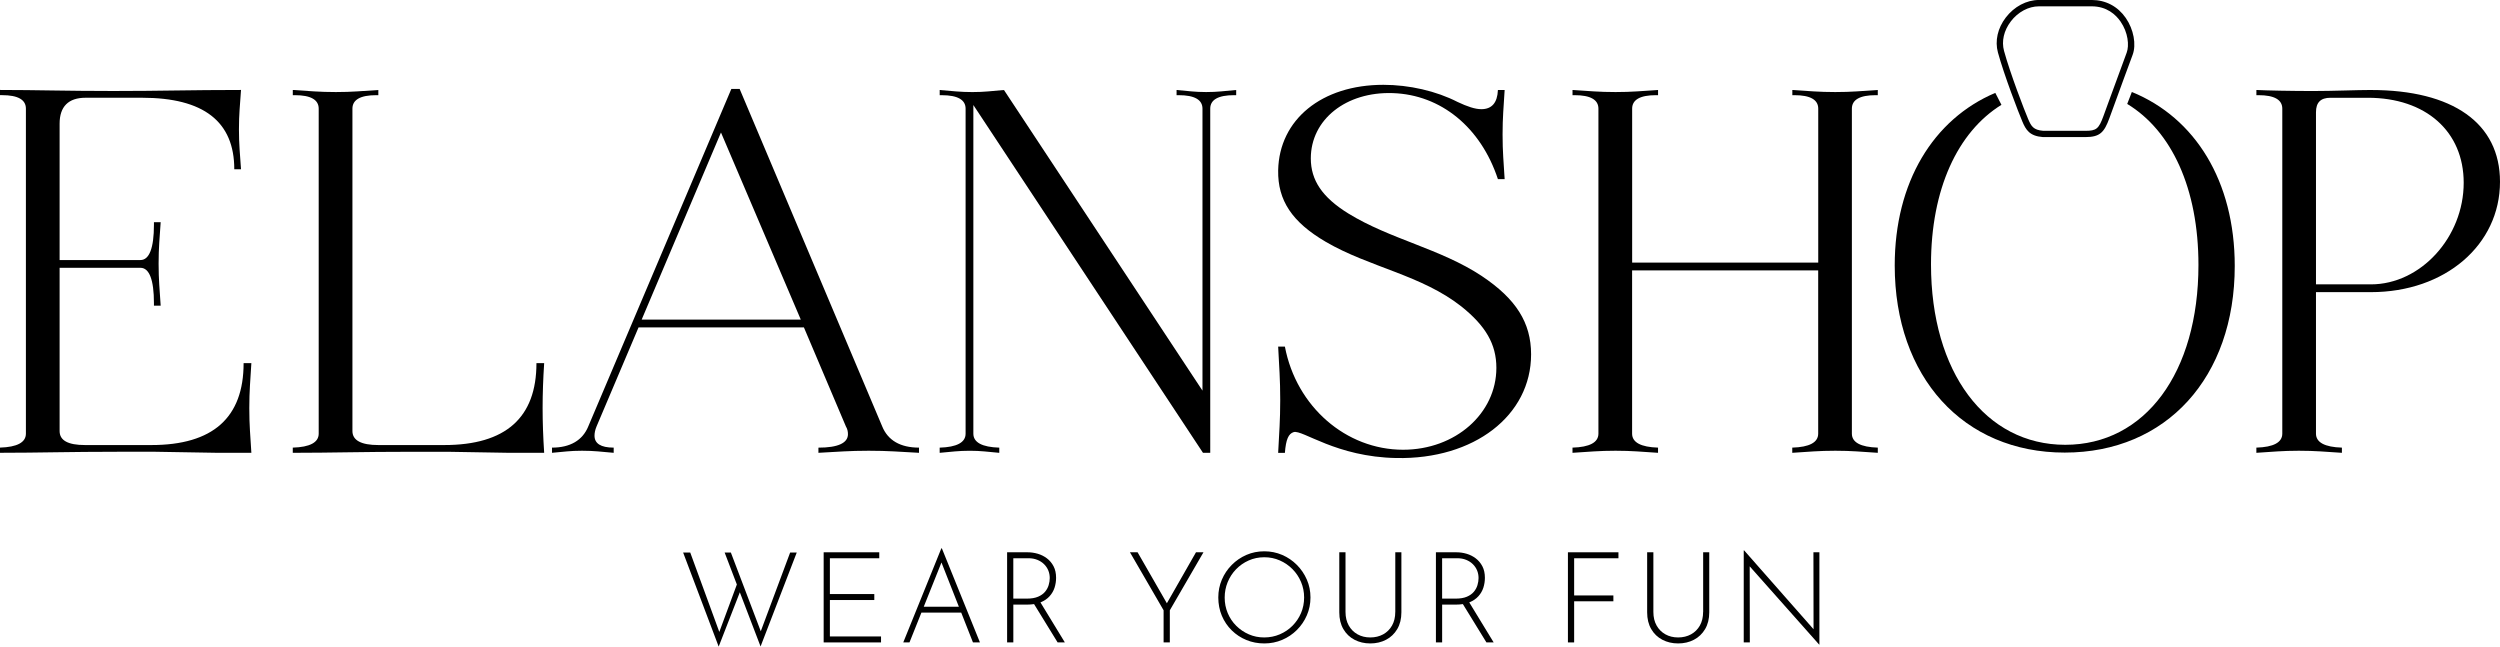
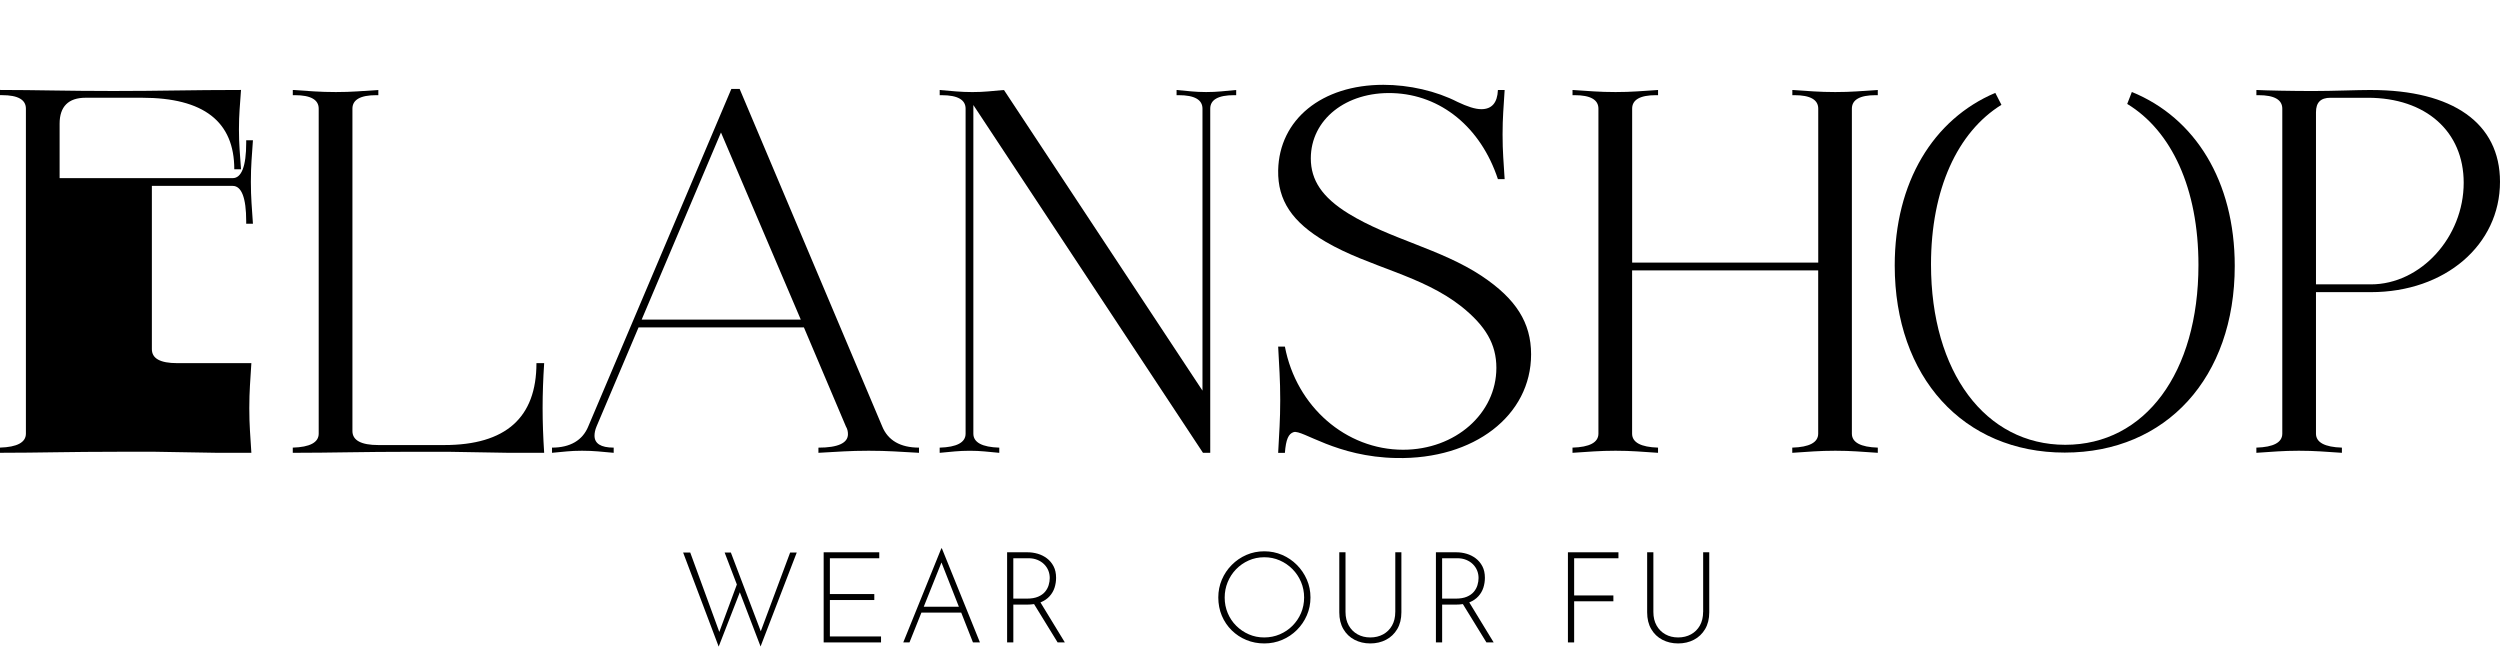
<svg xmlns="http://www.w3.org/2000/svg" viewBox="0 0 1185.2 306.54" data-name="Livello 2" id="Livello_2">
  <polygon points="360.67 299.27 346.49 261.95 343.54 261.95 349.33 277.1 341.01 299.59 327.23 261.95 323.86 261.95 340.71 306.54 350.74 280.79 360.57 306.48 377.72 261.95 374.59 261.95 360.67 299.27" />
  <polygon points="393.43 284.46 414.49 284.46 414.49 281.63 393.43 281.63 393.43 264.66 416.84 264.66 416.84 261.83 390.48 261.83 390.48 304.56 417.68 304.56 417.68 301.73 393.43 301.73 393.43 284.46" />
  <path d="M446.27,259.96l-18.05,44.59h2.95l5.66-14.14h18.86l5.57,14.14h3.31l-18.05-44.59h-.24ZM437.93,287.65l8.4-20.99,8.26,20.99h-16.66Z" />
  <path d="M493.39,285.54c1.72-.72,3.13-1.68,4.21-2.89,1.08-1.2,1.87-2.56,2.35-4.06.48-1.5.72-3.06.72-4.66,0-2.13-.4-3.95-1.2-5.48-.8-1.52-1.86-2.78-3.16-3.76-1.3-.98-2.75-1.71-4.33-2.17-1.59-.46-3.18-.69-4.78-.69h-9.75v42.73h2.95v-17.93h6.62c1.16,0,2.22-.09,3.21-.24l11.17,18.17h3.43l-11.57-18.97s.09-.03.14-.05ZM486.83,283.79h-6.44v-19.14h7.22c1.52,0,2.91.25,4.15.75,1.24.5,2.31,1.18,3.19,2.05.88.86,1.55,1.86,2.02,2.98.46,1.12.69,2.33.69,3.61,0,1.08-.17,2.2-.51,3.34-.34,1.14-.91,2.2-1.71,3.16-.8.96-1.91,1.75-3.31,2.35-1.4.6-3.17.9-5.3.9Z" />
-   <polygon points="553.19 286 539.31 261.83 535.69 261.83 551.64 289.33 551.64 304.56 554.59 304.56 554.59 289.33 570.54 261.83 566.99 261.83 553.19 286" />
  <path d="M614.83,267.82c-2.01-2.03-4.33-3.61-6.98-4.75s-5.48-1.71-8.49-1.71-5.83.57-8.46,1.71-4.94,2.73-6.95,4.75c-2.01,2.03-3.57,4.35-4.69,6.98-1.12,2.63-1.69,5.45-1.69,8.46s.56,6.02,1.69,8.67c1.12,2.65,2.69,4.96,4.69,6.92,2.01,1.97,4.32,3.49,6.95,4.57s5.45,1.62,8.46,1.62,5.84-.56,8.49-1.69c2.65-1.12,4.97-2.69,6.98-4.69,2.01-2.01,3.58-4.32,4.72-6.95s1.72-5.45,1.72-8.46-.57-5.83-1.72-8.46c-1.14-2.63-2.72-4.96-4.72-6.98ZM616.79,290.65c-.98,2.29-2.34,4.29-4.06,6.02-1.72,1.73-3.73,3.08-6.02,4.06-2.29.98-4.75,1.47-7.4,1.47s-4.99-.49-7.25-1.47c-2.27-.98-4.26-2.34-5.99-4.06-1.73-1.72-3.07-3.73-4.03-6.02-.96-2.29-1.44-4.73-1.44-7.34s.47-5,1.41-7.31c.94-2.31,2.27-4.34,3.97-6.11,1.7-1.76,3.7-3.16,5.99-4.18,2.29-1.02,4.75-1.53,7.4-1.53s5.05.5,7.34,1.5,4.29,2.38,6.02,4.12,3.08,3.77,4.06,6.08c.98,2.31,1.47,4.76,1.47,7.37s-.49,5.12-1.47,7.4Z" />
  <path d="M661.47,290.11c0,2.49-.51,4.63-1.53,6.44-1.02,1.81-2.43,3.2-4.21,4.18-1.79.98-3.82,1.47-6.11,1.47s-4.25-.49-6.02-1.47c-1.77-.98-3.16-2.38-4.18-4.18s-1.54-3.95-1.54-6.44v-28.29h-2.95v28.47c0,3.09.64,5.74,1.93,7.94,1.28,2.21,3.04,3.89,5.27,5.06,2.23,1.16,4.72,1.75,7.49,1.75s5.26-.58,7.49-1.75c2.23-1.16,3.99-2.85,5.3-5.06,1.3-2.21,1.96-4.85,1.96-7.94v-28.47h-2.89v28.29Z" />
  <path d="M696.68,285.54c1.72-.72,3.13-1.68,4.21-2.89,1.08-1.2,1.87-2.56,2.35-4.06.48-1.5.72-3.06.72-4.66,0-2.13-.4-3.95-1.2-5.48-.8-1.52-1.86-2.78-3.16-3.76-1.3-.98-2.75-1.71-4.33-2.17-1.58-.46-3.18-.69-4.78-.69h-9.75v42.73h2.95v-17.93h6.62c1.16,0,2.22-.09,3.21-.24l11.17,18.17h3.43l-11.57-18.97s.09-.03.14-.05ZM690.12,283.79h-6.44v-19.14h7.22c1.52,0,2.91.25,4.15.75,1.24.5,2.31,1.18,3.19,2.05.88.86,1.55,1.86,2.02,2.98.46,1.12.69,2.33.69,3.61,0,1.08-.17,2.2-.51,3.34s-.91,2.2-1.71,3.16c-.8.96-1.91,1.75-3.31,2.35-1.4.6-3.17.9-5.3.9Z" />
  <polygon points="743.32 304.56 746.27 304.56 746.27 285.06 764.87 285.06 764.87 282.29 746.27 282.29 746.27 264.66 767.27 264.66 767.27 261.83 743.32 261.83 743.32 304.56" />
  <path d="M807.41,290.11c0,2.49-.51,4.63-1.53,6.44-1.02,1.81-2.43,3.2-4.21,4.18-1.79.98-3.82,1.47-6.11,1.47s-4.25-.49-6.02-1.47c-1.77-.98-3.16-2.38-4.18-4.18-1.02-1.81-1.53-3.95-1.53-6.44v-28.29h-2.95v28.47c0,3.09.64,5.74,1.93,7.94,1.28,2.21,3.04,3.89,5.27,5.06,2.23,1.16,4.72,1.75,7.49,1.75s5.27-.58,7.49-1.75c2.23-1.16,3.99-2.85,5.3-5.06,1.3-2.21,1.96-4.85,1.96-7.94v-28.47h-2.89v28.29Z" />
-   <polygon points="859.77 298.31 826.85 260.92 826.67 260.92 826.67 304.56 829.56 304.56 829.5 268.49 862.42 305.58 862.54 305.58 862.54 261.83 859.71 261.83 859.77 298.31" />
-   <path d="M115.49,172.16c0,25.8-14.5,38.83-43.74,38.83h-31.45c-8.11,0-12.04-2.21-12.04-6.63v-77.4h38.33c4.18,0,6.39,5.65,6.39,16.71v1.23h3.19c-.49-7.86-.98-12.04-.98-19.9s.49-12.04.98-19.66h-3.19v1.23c0,11.06-2.21,16.71-6.39,16.71H28.26V58.63c0-8.11,4.18-12.29,12.29-12.29h26.78c29.24,0,43.74,11.3,43.74,33.91h3.19c-.49-7.37-.98-11.55-.98-18.92s.49-11.3.98-18.68c-24.33,0-37.6.49-60.45.49s-36.12-.49-53.81-.49v2.46h.98c7.62,0,11.3,2.21,11.3,6.39v154.07c0,4.18-4.18,6.39-12.29,6.63v2.46c18.68,0,32.44-.49,56.76-.49h16.71l29,.49h16.71c-.49-8.35-.98-12.78-.98-21.13s.49-13.02.98-21.38h-3.69Z" />
+   <path d="M115.49,172.16h-31.45c-8.11,0-12.04-2.21-12.04-6.63v-77.4h38.33c4.18,0,6.39,5.65,6.39,16.71v1.23h3.19c-.49-7.86-.98-12.04-.98-19.9s.49-12.04.98-19.66h-3.19v1.23c0,11.06-2.21,16.71-6.39,16.71H28.26V58.63c0-8.11,4.18-12.29,12.29-12.29h26.78c29.24,0,43.74,11.3,43.74,33.91h3.19c-.49-7.37-.98-11.55-.98-18.92s.49-11.3.98-18.68c-24.33,0-37.6.49-60.45.49s-36.12-.49-53.81-.49v2.46h.98c7.62,0,11.3,2.21,11.3,6.39v154.07c0,4.18-4.18,6.39-12.29,6.63v2.46c18.68,0,32.44-.49,56.76-.49h16.71l29,.49h16.71c-.49-8.35-.98-12.78-.98-21.13s.49-13.02.98-21.38h-3.69Z" />
  <path d="M254.32,172.16c0,25.8-14.5,38.83-43.74,38.83h-31.21c-8.11,0-12.29-2.21-12.29-6.63V51.51c0-4.18,3.69-6.39,11.3-6.39h.98v-2.46c-7.86.49-12.29.98-20.15.98s-12.53-.49-20.4-.98v2.46h.98c7.62,0,11.3,2.21,11.3,6.39v154.07c0,4.18-4.18,6.39-12.29,6.63v2.46c18.68,0,32.44-.49,56.76-.49h16.71l29,.49h16.71c-.98-15.24-.98-27.28,0-42.51h-3.69Z" />
  <path d="M388,212.21v2.46c9.34-.49,14.5-.98,23.84-.98s14.5.49,23.84.98v-2.46c-8.85,0-14.74-3.44-17.45-10.08l-67.58-159.97h-3.93l-67.82,159.97c-2.7,6.63-8.6,10.08-17.2,10.08v2.46c5.9-.49,8.35-.98,14.25-.98s9.09.49,14.99.98v-2.46c-6.14,0-9.09-1.97-9.09-5.65,0-1.23.25-2.7.98-4.42l19.9-46.93h78.39l19.9,46.93c.74,1.23.98,2.46.98,3.69,0,4.18-4.67,6.39-14.01,6.39ZM304.2,151.52l37.6-88.71,37.84,88.71h-75.44Z" />
  <path d="M586.05,45.12v-2.46c-5.65.49-8.85.98-14.25.98s-8.35-.49-14.01-.98v2.46h.98c7.62,0,11.3,2.21,11.3,6.39v133.68l-94.11-142.52c-6.14.49-9.09.98-14.99.98s-9.34-.49-15.48-.98v2.46h.98c7.62,0,11.3,2.21,11.3,6.39v154.07c0,4.18-4.18,6.39-12.29,6.63v2.46c5.65-.49,8.85-.98,14.25-.98s8.35.49,14.01.98v-2.46c-8.11-.25-12.29-2.46-12.29-6.63V49.79l108.86,164.88h3.44V51.51c0-4.18,3.69-6.39,11.3-6.39h.98Z" />
  <path d="M702.52,130.88c-19.66-13.02-43.49-17.45-63.4-29.73-12.29-7.62-17.69-15.73-17.69-26.05,0-18.43,16.71-31.7,38.82-30.96,22.85.74,41.77,16.22,49.88,40.79h3.19c-.49-8.35-.98-12.78-.98-21.13s.49-12.78.98-21.13h-3.19c-.25,6.14-2.95,9.09-7.86,9.09-2.95,0-6.63-1.23-11.3-3.44-10.07-5.16-22.85-8.11-35.14-8.11-29.24,0-49.39,16.46-49.88,40.55-.25,14.25,6.63,24.57,22.61,33.91,20.64,12.04,45.46,15.73,64.38,30.72,11.3,9.09,16.46,17.69,16.46,29,0,21.62-19.41,38.82-44.23,38.82-27.03,0-50.62-20.4-56.03-48.9h-3.19c.49,9.83.98,15.48.98,25.31s-.49,15.24-.98,25.06h3.19c.49-6.39,1.72-9.09,4.18-9.83,4.18-1.23,20.15,11.79,48.65,12.29,36.86.74,63.89-20.15,63.89-49.15,0-14.99-7.13-26.29-23.34-37.1Z" />
  <path d="M849.71,42.66v2.46h.98c7.62,0,11.3,2.21,11.3,6.39v72.98h-88.22V51.51c0-4.18,3.69-6.39,11.3-6.39h.98v-2.46c-7.86.49-12.29.98-20.15.98s-12.53-.49-20.4-.98v2.46h.98c7.62,0,11.3,2.21,11.3,6.39v154.07c0,4.18-4.18,6.39-12.29,6.63v2.46c7.86-.49,12.53-.98,20.4-.98s12.29.49,20.15.98v-2.46c-8.11-.25-12.29-2.46-12.29-6.63v-77.4h88.22v77.4c0,4.18-4.18,6.39-12.29,6.63v2.46c7.86-.49,12.53-.98,20.4-.98s12.29.49,20.15.98v-2.46c-8.11-.25-12.29-2.46-12.29-6.63V51.51c0-4.18,3.69-6.39,11.3-6.39h.98v-2.46c-7.86.49-12.29.98-20.15.98s-12.53-.49-20.4-.98Z" />
  <path d="M1010.67,43.6l-2.2,5.67c21.06,12.77,33.77,40.12,33.77,76.33,0,51.11-25.31,85.27-63.15,85.27s-63.64-34.4-63.64-85.51c0-35.65,12.57-62.75,33.39-75.67l-2.91-5.66c-29.44,12.49-47.68,42.39-47.68,81.82,0,52.83,32.44,88.71,80.6,88.71s80.6-35.63,80.6-88.46c0-40.24-18.8-70.29-48.77-82.49Z" />
-   <path d="M958.74,57.59c1.72,4.02,3.43,6.9,9.76,7.4h20.12c6.94,0,8.94-2.24,11.41-8.98.66-1.8,1.57-4.3,2.61-7.14,2.63-7.21,6.22-17.08,8.39-22.85,1.84-4.9.5-12.11-3.25-17.52-3.8-5.49-9.54-8.51-16.16-8.51h-25c-5.86,0-11.75,3.12-15.73,8.34-3.85,5.04-5.21,11.08-3.71,16.56,2.94,10.79,9.87,28.73,11.57,32.7ZM953.27,10.16c3.42-4.48,8.42-7.16,13.35-7.16h25c7.18,0,11.41,3.92,13.69,7.22,3.59,5.19,4.18,11.35,2.9,14.76-2.17,5.79-5.77,15.66-8.4,22.88-1.03,2.84-1.94,5.33-2.6,7.14-2.23,6.1-3.36,7.02-8.59,7.02h-19.94c-4.74-.39-5.72-2.19-7.18-5.59-1.68-3.92-8.53-21.65-11.43-32.3-1.25-4.57-.08-9.65,3.2-13.95Z" />
  <path d="M1124.01,42.66c-7.13,0-17.69.49-27.52.49s-22.12-.25-26.78-.49v2.46h.98c7.62,0,11.3,2.21,11.3,6.39v154.07c0,4.18-4.18,6.39-12.29,6.63v2.46c7.86-.49,12.29-.98,20.15-.98s12.53.49,20.4.98v-2.46c-8.11-.25-12.29-2.46-12.29-6.63v-67.08h26.05c35.14,0,61.19-22.36,61.19-52.34,0-27.77-22.36-43.49-61.19-43.49ZM1124.01,134.81h-26.05V53.23c0-4.67,2.21-6.88,6.88-6.88h17.69c27.52,0,45.46,15.97,45.46,40.3,0,25.8-20.4,48.16-43.99,48.16Z" />
</svg>